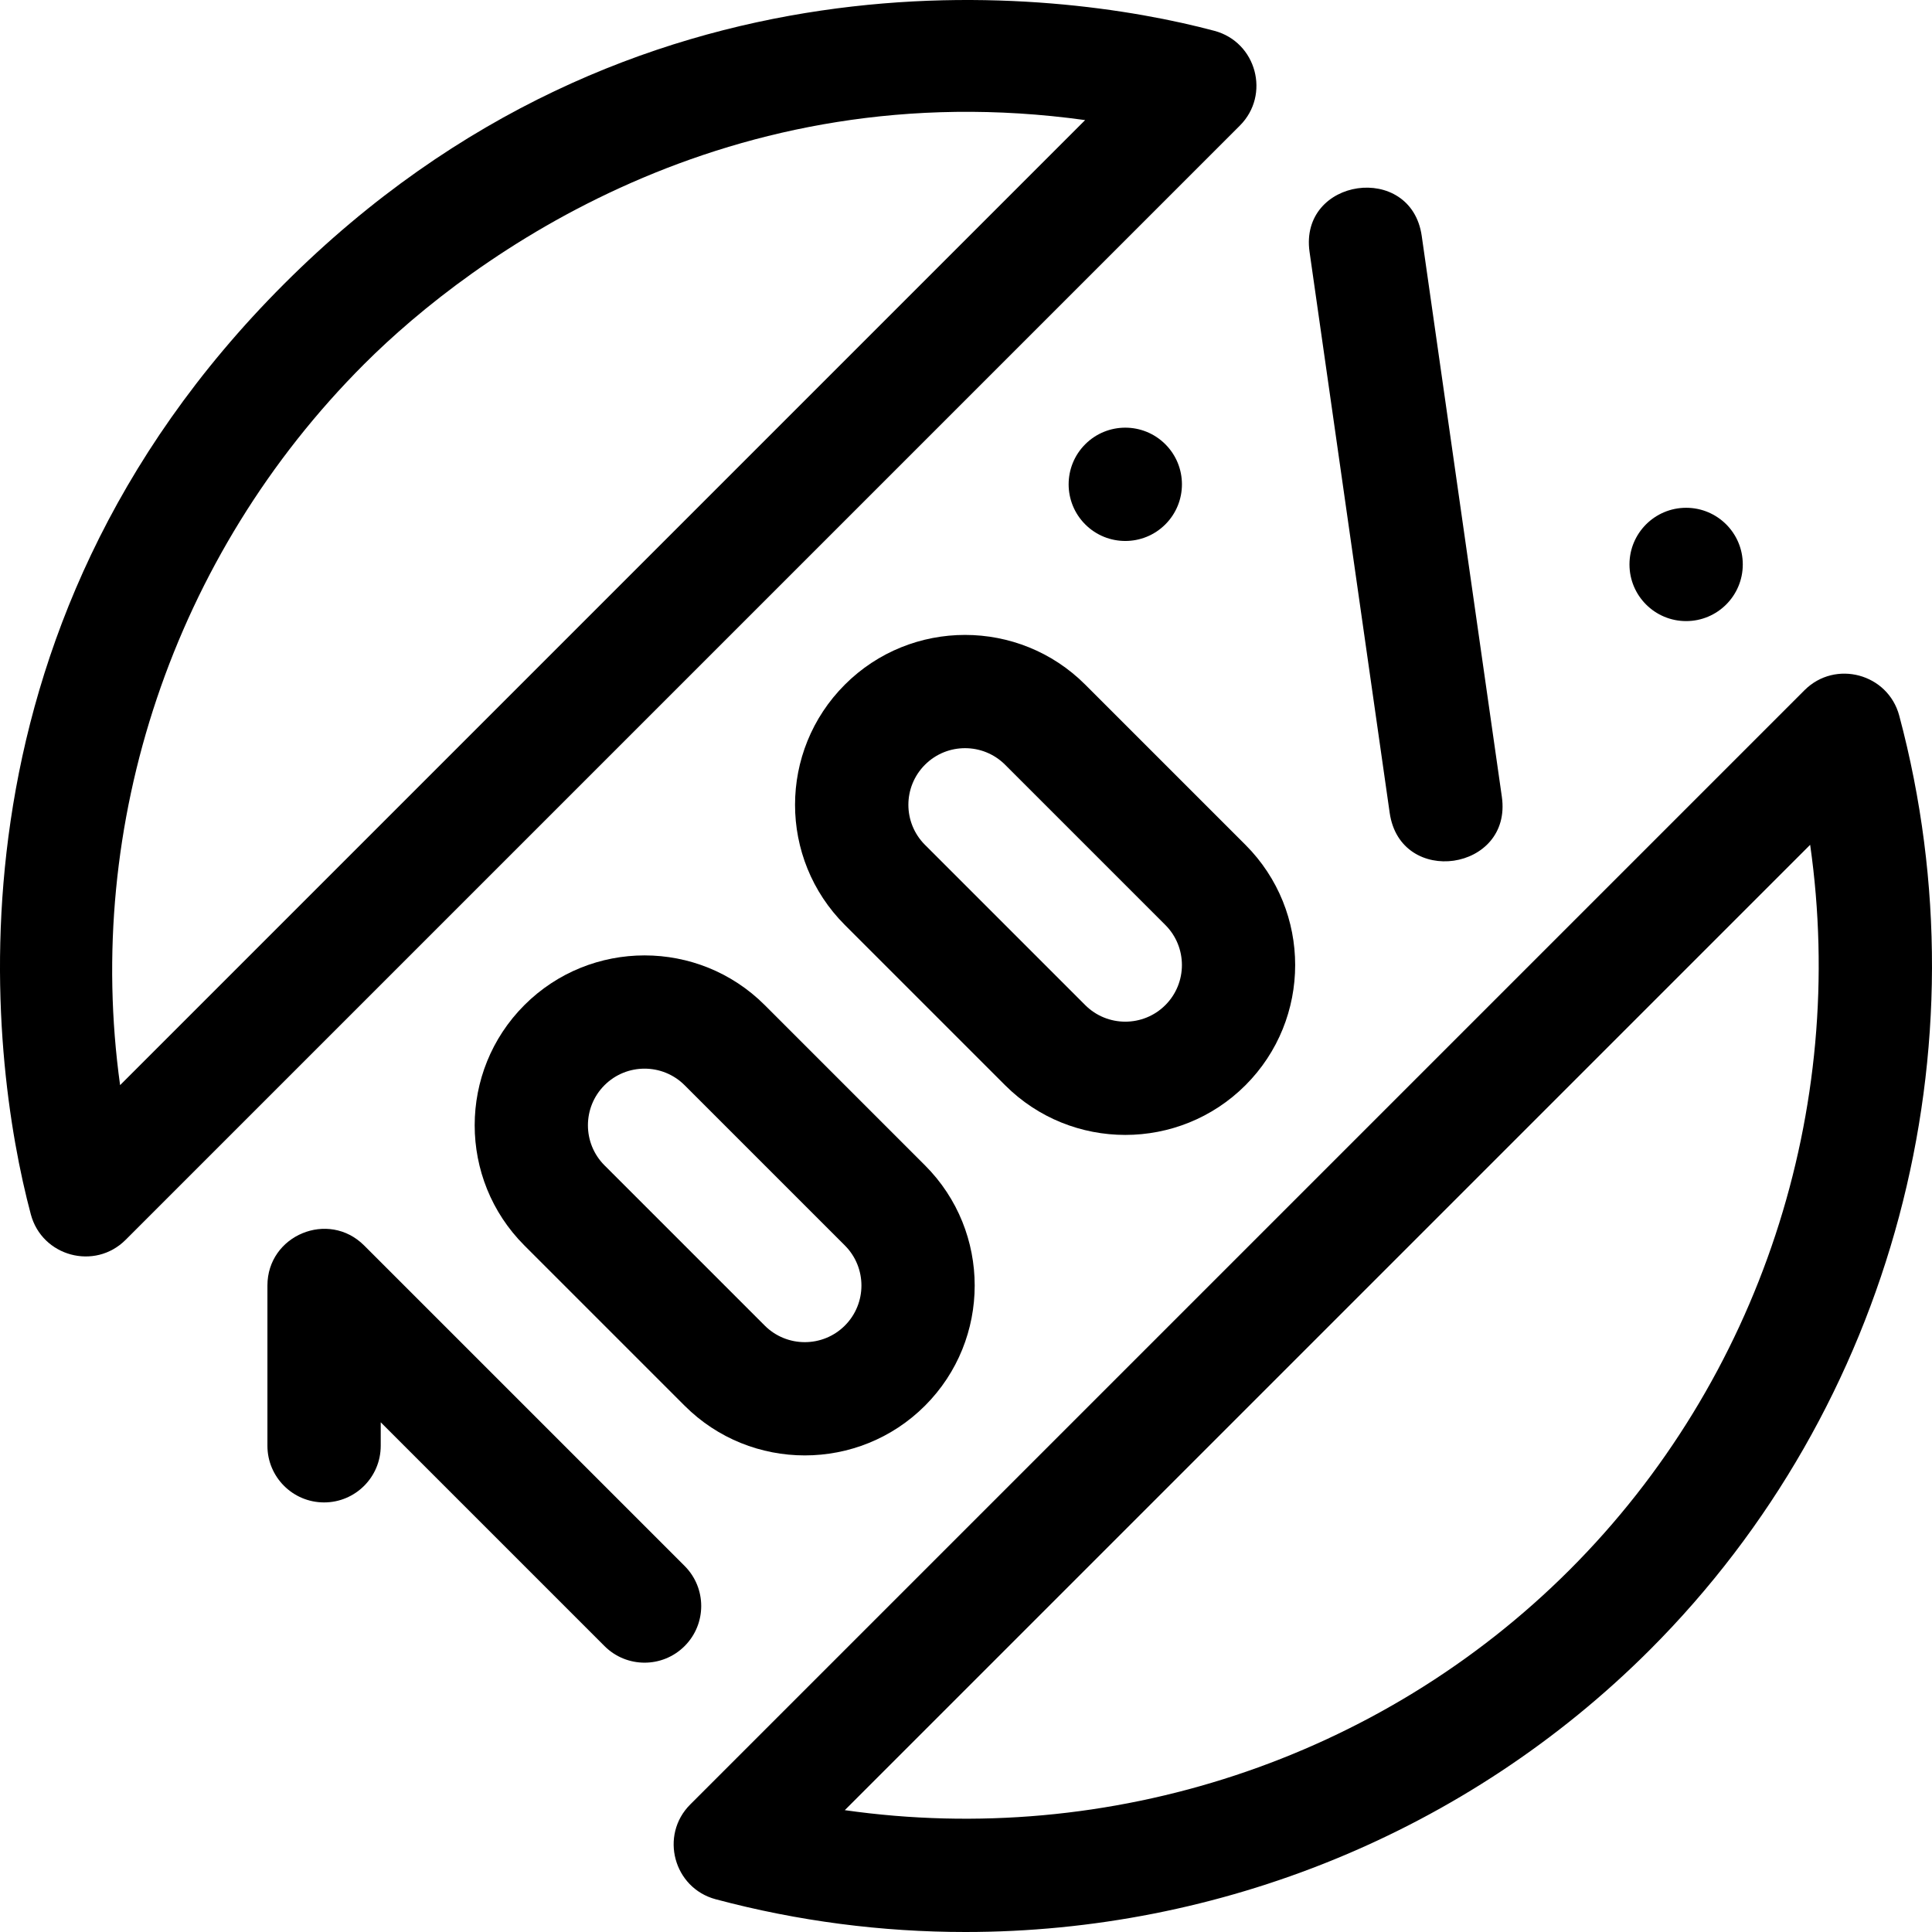
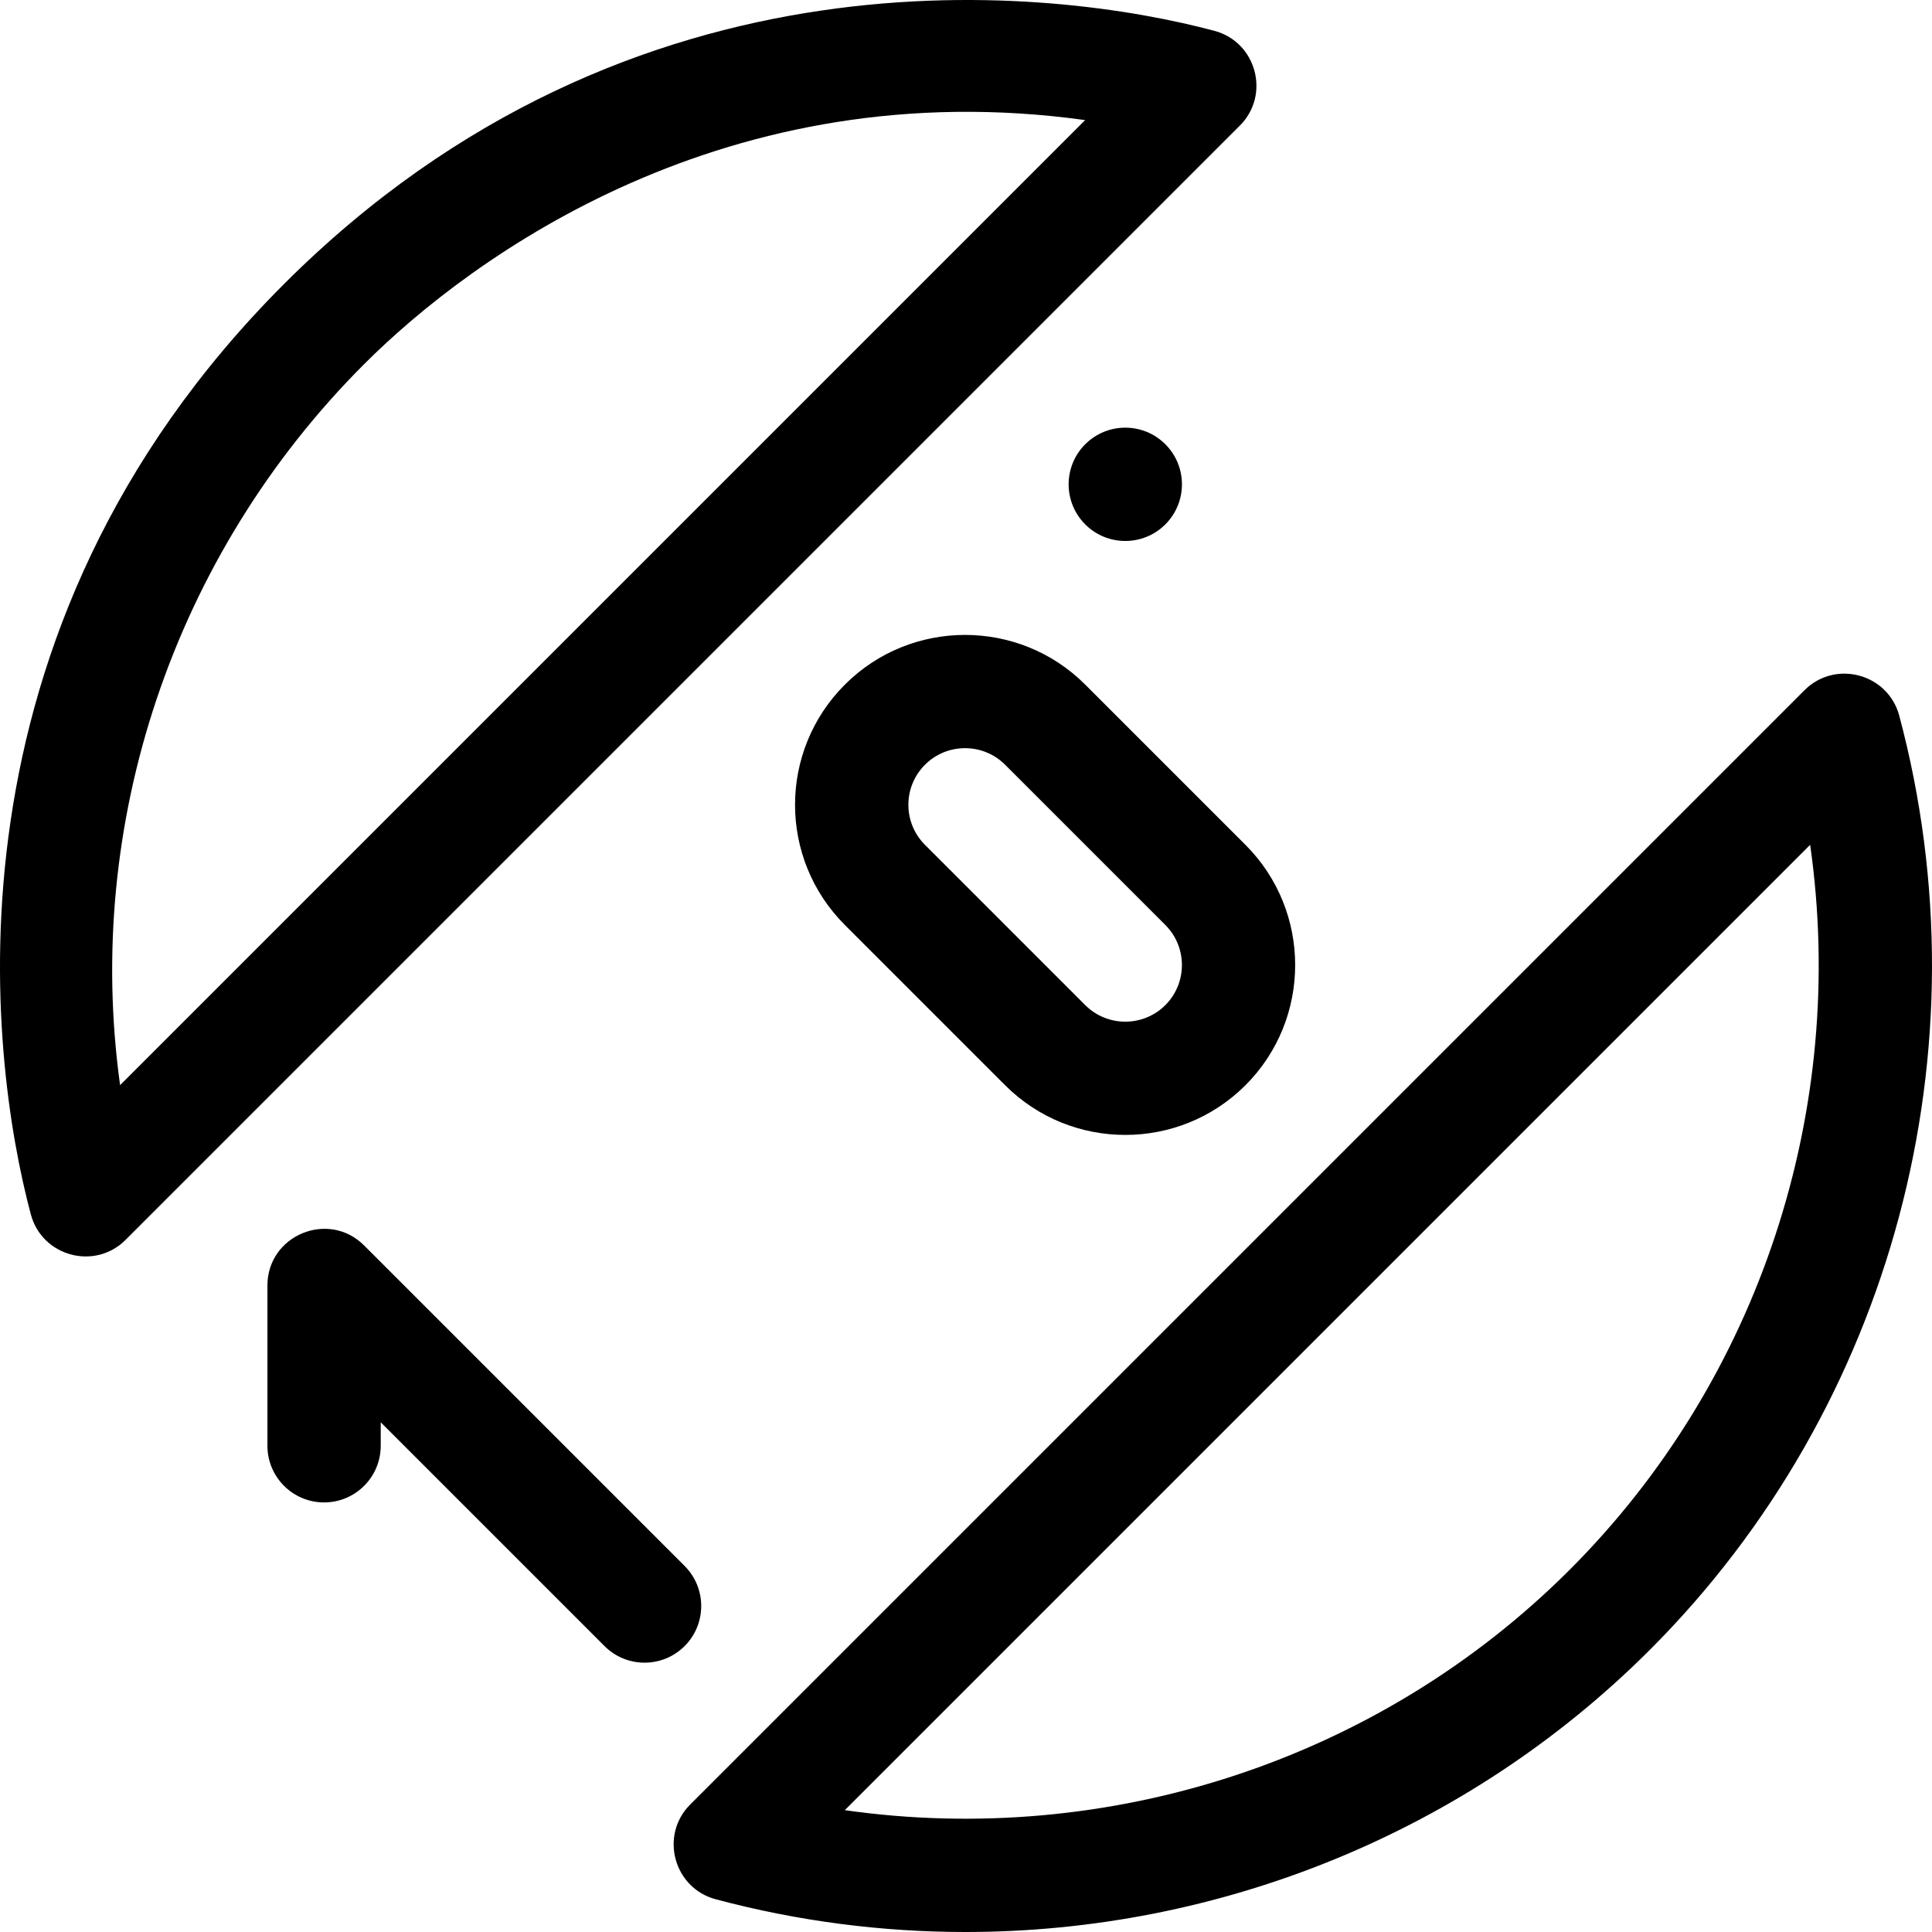
<svg xmlns="http://www.w3.org/2000/svg" id="Capa_1" enable-background="new 0 0 511.527 511.527" height="512" viewBox="0 0 511.527 511.527" width="512">
  <g>
    <path d="m502.857 189.491c-2.978-11.148-16.943-14.894-25.099-6.736l-295.003 295.004c-8.16 8.16-4.409 22.122 6.736 25.099 21.827 5.829 44.053 8.669 66.117 8.669 67.153 0 132.816-26.305 181.215-74.704 64.302-64.302 89.605-159.074 66.034-247.332zm-87.247 226.119c-50.38 50.379-121.962 73.631-191.937 63.658l255.595-255.595c9.968 69.964-13.281 141.559-63.658 191.937z" />
    <path d="m321.53 8.163c-41.904-11.19-153.875-25.423-246.332 67.036-92.457 92.456-78.226 204.423-67.034 246.331 2.974 11.132 16.926 14.91 25.099 6.736l295.003-295.004c8.161-8.16 4.409-22.122-6.736-25.099zm-289.733 279.143c-9.589-69.113 14.005-140.284 64.614-190.895 28.81-28.81 96.286-77.742 190.895-64.614z" />
    <path d="m181.265 414.61-84.854-84.853c-9.432-9.431-25.606-2.726-25.606 10.606v42.426c0 8.284 6.716 15 15 15s15-6.716 15-15v-6.213l59.247 59.246c5.857 5.858 15.355 5.859 21.213 0 5.858-5.857 5.858-15.355 0-21.212z" />
-     <path d="m138.838 266.117c-17.545 17.545-17.545 46.093 0 63.639l42.427 42.426c17.544 17.545 46.094 17.546 63.64 0 17.546-17.545 17.546-46.094 0-63.639l-42.427-42.426c-17.546-17.546-46.096-17.545-63.64 0zm84.853 84.853c-5.851 5.85-15.365 5.848-21.214 0l-42.426-42.426c-5.849-5.849-5.849-15.366-.001-21.214 5.849-5.848 15.364-5.849 21.214 0l42.427 42.426c5.849 5.849 5.849 15.365 0 21.214z" />
    <path d="m329.757 287.331c17.546-17.546 17.546-46.095 0-63.64l-42.427-42.426c-17.545-17.546-46.094-17.546-63.639 0-17.586 17.584-17.59 46.052 0 63.639l42.426 42.427c17.543 17.543 46.094 17.545 63.64 0zm-84.853-84.854c5.849-5.849 15.365-5.848 21.213 0l42.427 42.426c5.849 5.849 5.849 15.365 0 21.214-5.849 5.849-15.365 5.849-21.214 0l-42.426-42.427c-5.862-5.862-5.862-15.349 0-21.213z" />
    <path d="m308.544 138.838c5.858-5.858 5.858-15.355 0-21.213s-15.355-5.858-21.213 0-5.858 15.355 0 21.213 15.355 5.858 21.213 0z" />
-     <circle cx="446.429" cy="149.445" r="15" />
-     <path d="m367.94 215.205c2.826 19.772 32.509 15.438 29.699-4.242l-21.212-148.492c-2.812-19.662-32.503-15.392-29.699 4.242z" />
  </g>
</svg>